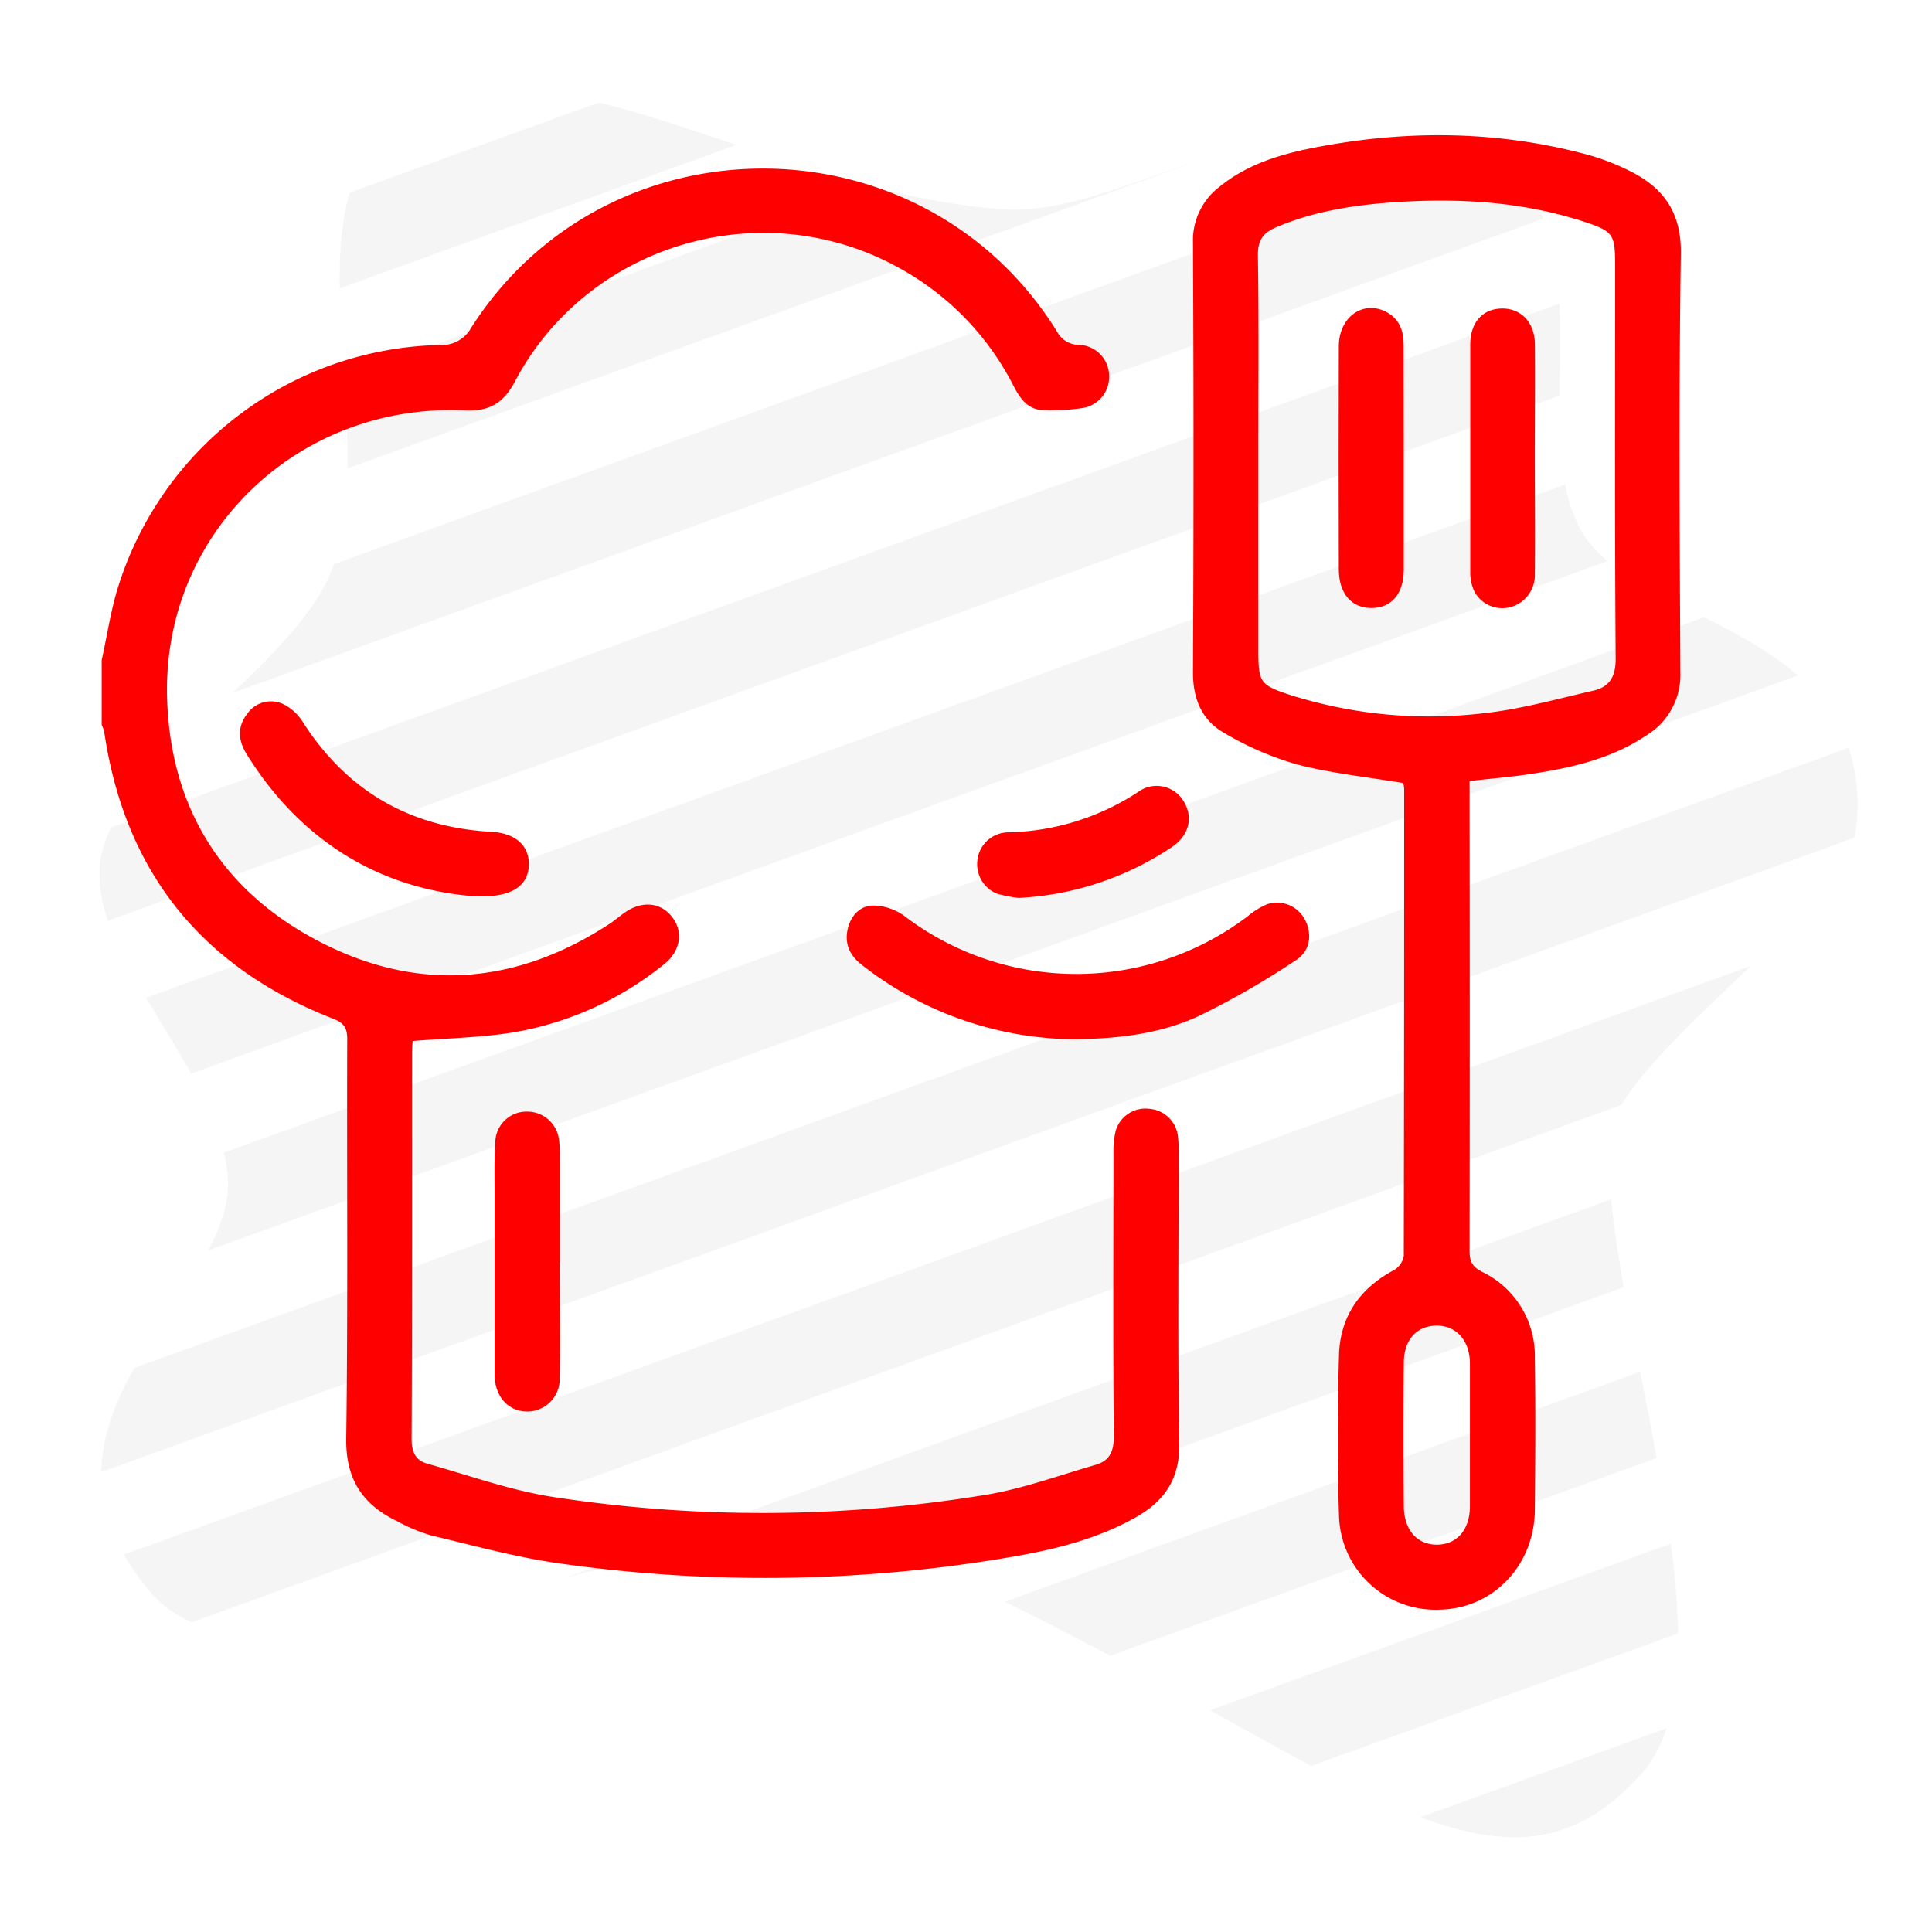
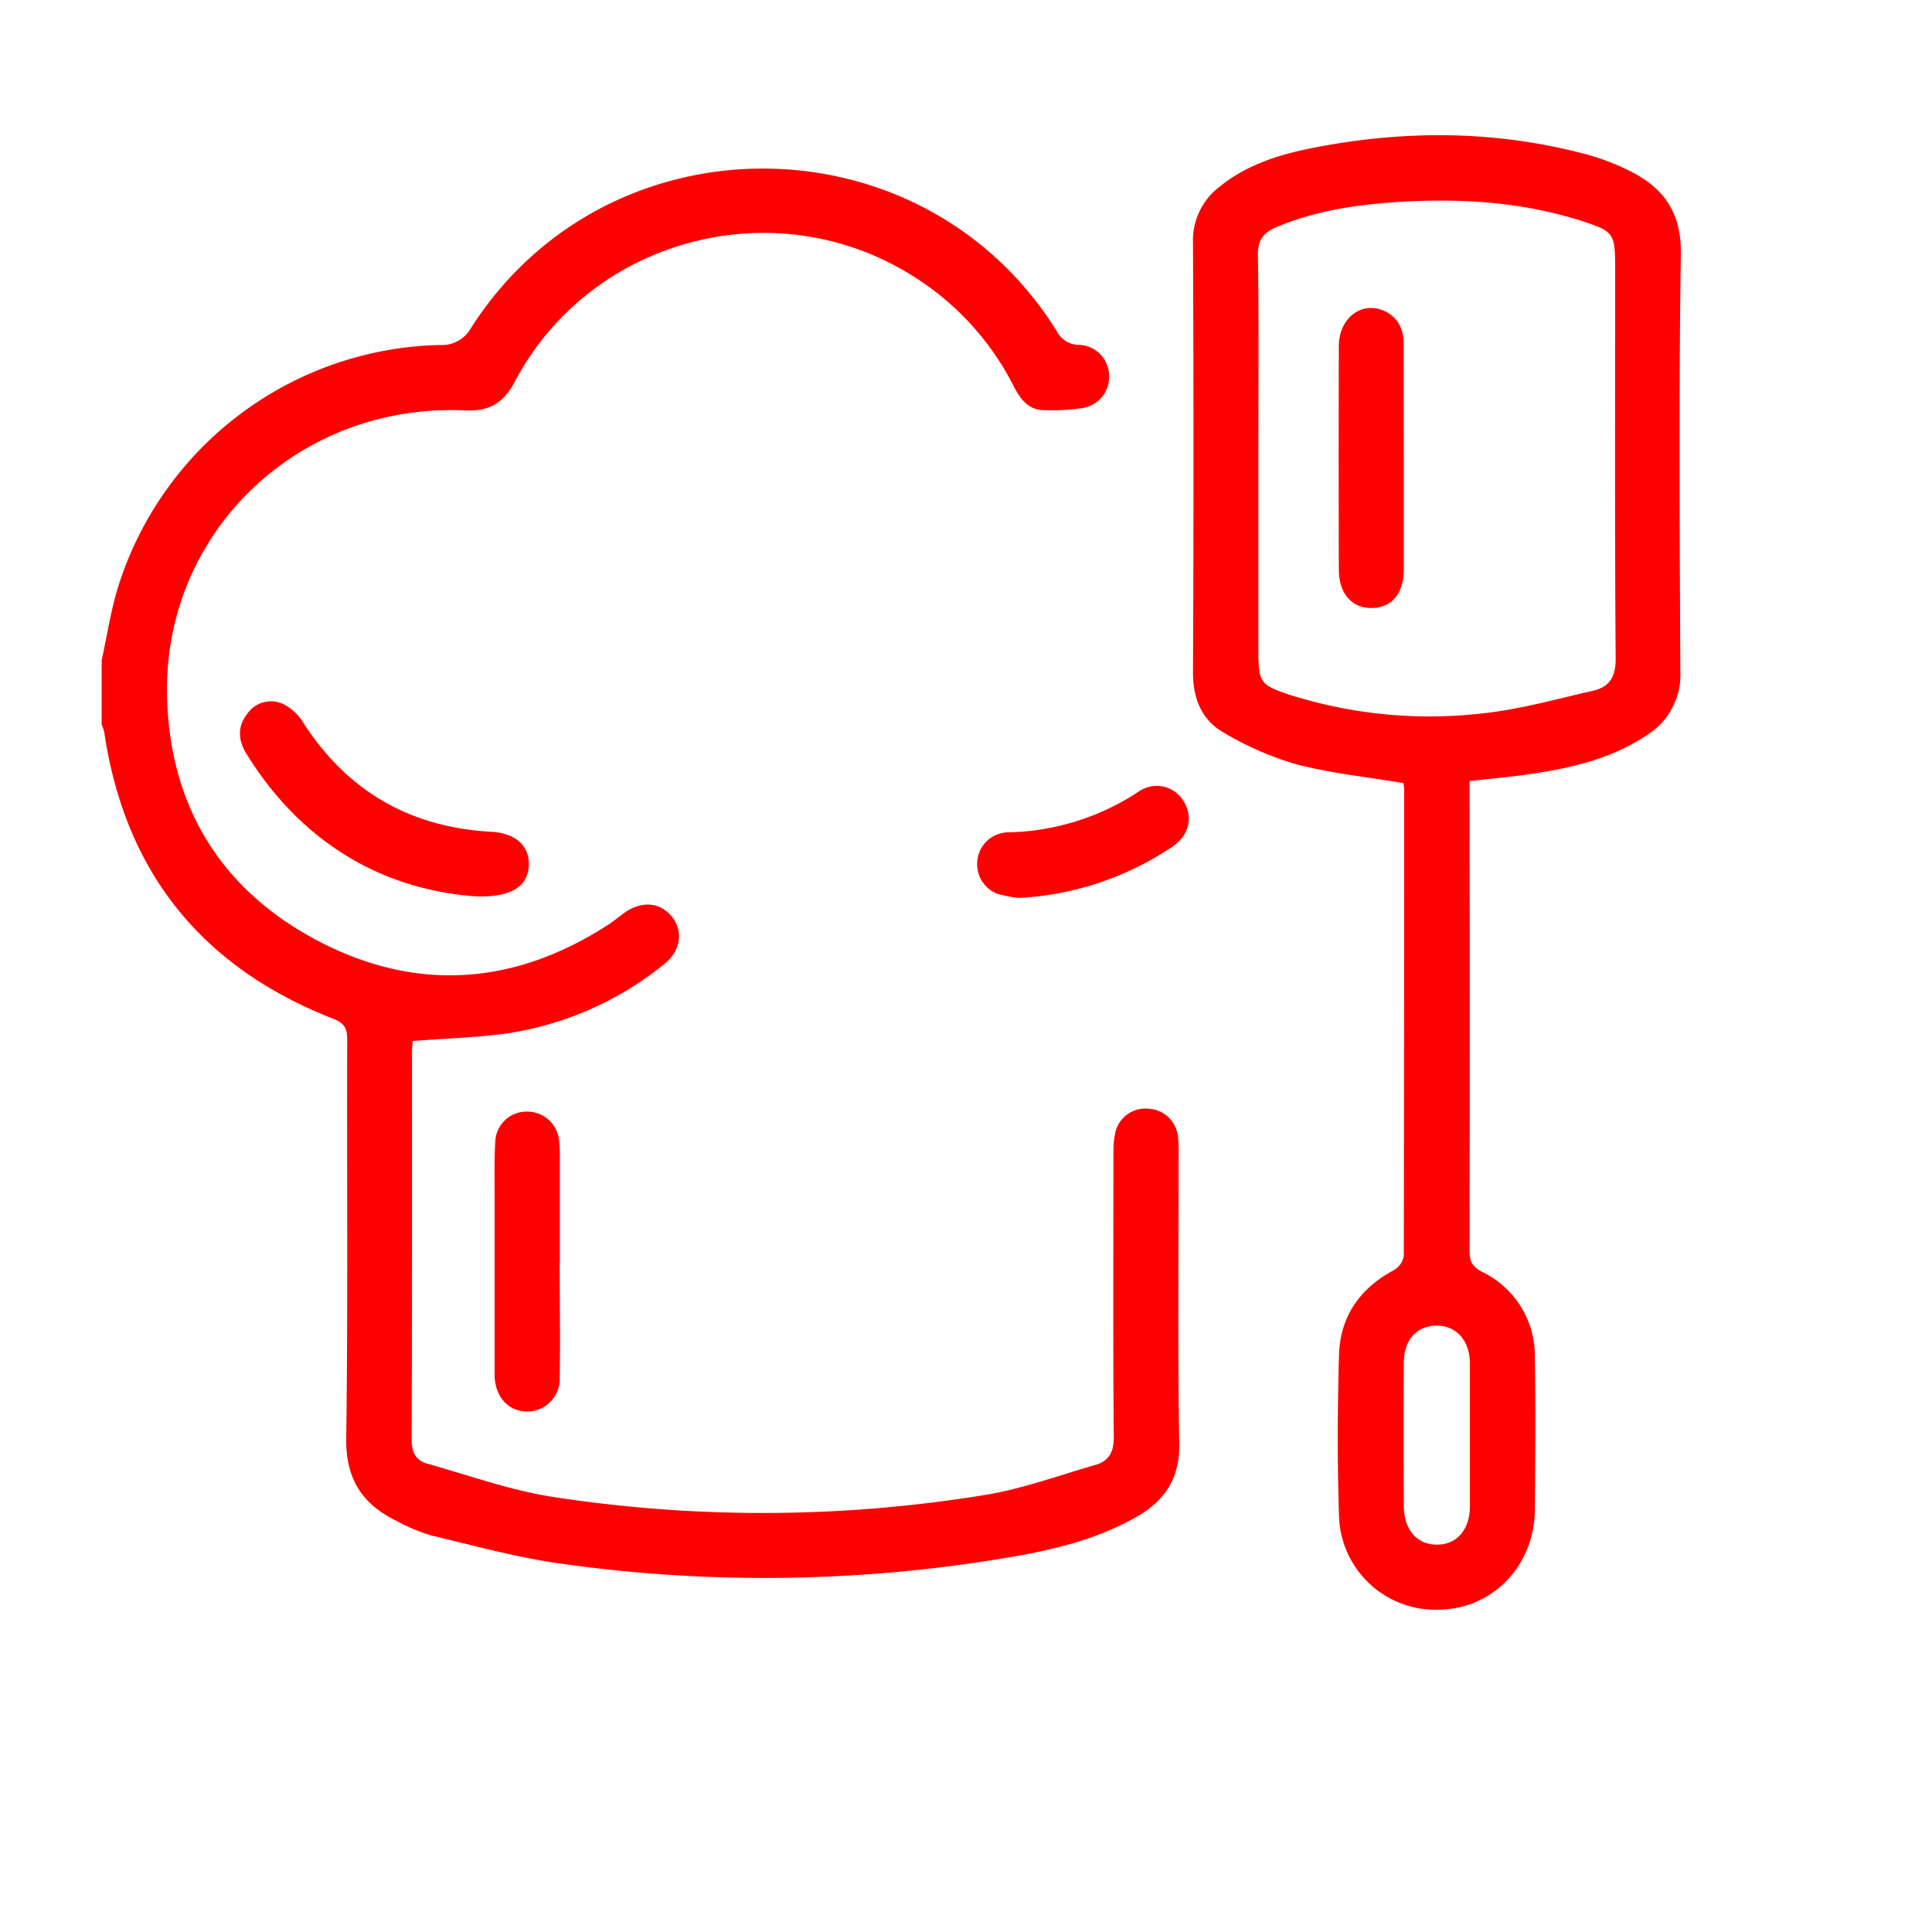
<svg xmlns="http://www.w3.org/2000/svg" id="Capa_1" data-name="Capa 1" viewBox="0 0 350 350">
  <defs>
    <style>.cls-1{fill:none;}.cls-2{clip-path:url(#clip-path);}.cls-3{fill:#e3e3e3;opacity:0.37;}.cls-4{fill:red;}</style>
    <clipPath id="clip-path">
-       <path class="cls-1" d="M18,157.05C16.87,174.44,40,194.17,41.27,213.48,42.7,234.72.66,256.7,27.13,288.29c22.26,26.57,100.75-22.31,135.65-7,77,33.75,107.3,71,134.7,39.88,18.3-20.77-7.87-85.72-5.9-115,1-14.34,43.3-41.28,44.75-56.59,3.4-36.1-40.45-36.26-50-53.67-10.07-18.35,5.83-56.31-16.87-67-35-16.55-64.47,10.56-87.7,9-44.37-3-88.49-37-112.15-13.76-16.42,16.13-1.49,51.22-8.82,77.11C55.37,120.38,19.25,139.1,18,157.05Z" />
-     </clipPath>
+       </clipPath>
  </defs>
  <title>ICONOS ESTADO DEL PEDIDO_350x350</title>
  <g class="cls-2">
    <path class="cls-3" d="M257.32,329.2c16.2,6.07,28.45,5.27,40.16-8a22.72,22.72,0,0,0,4.44-8.11Zm45.36-49.55-83.47,30.2c6.6,3.66,12.68,7.06,18.33,10.06l66.46-24A140.14,140.14,0,0,0,302.68,279.65Zm-5.56-31.13L182,290.18c6.77,3.31,13.13,6.6,19.12,9.78l99-35.84C299.2,258.92,298.15,253.68,297.12,248.52Zm-5.24-31.24L102.67,285.74C125.09,279.92,147.26,275,162,281l132.13-47.81C293.16,227.5,292.34,222.15,291.88,217.28ZM22.45,281.63a44.5,44.5,0,0,0,4.68,6.66,20.14,20.14,0,0,0,7.63,5.58l259-93.72c4.31-7.28,14.2-16.28,23.36-25.14Zm313.88-132a33.3,33.3,0,0,0-1.43-14.15L24.35,247.81c-3.36,5.94-5.89,12.18-6,18.86L335.87,151.8A10.8,10.8,0,0,0,336.33,149.6Zm-10.62-27.26c-4.95-4.3-11-7.55-17-10.56l-268.16,97a28.89,28.89,0,0,1,.72,4.66c.29,4.3-1.2,8.62-3.55,13.05ZM286.33,95.93a27.31,27.31,0,0,1-2.77-8.18l-257.11,93c2.69,4.53,5.63,9.12,8.17,13.74l256.63-92.85A20.24,20.24,0,0,1,286.33,95.93ZM282.51,55,20.2,149.9A18.25,18.25,0,0,0,18.05,157a25.19,25.19,0,0,0,1.51,9.8l263-95.15C282.56,66.13,282.77,60.42,282.51,55ZM269.46,28.89c-1-.45-1.92-.87-2.87-1.26L60.5,102.19c-2.64,7.86-10.28,15.65-18.36,23.34L279.6,39.61A19.94,19.94,0,0,0,269.46,28.89Zm-87.7,9A130.28,130.28,0,0,1,158,33.78L62.39,68.37c.35,5.5.67,11.06.56,16.49L217.35,29C204.23,33.35,192.35,38.6,181.76,37.89ZM108.53,18.55,63.36,34.89C61.82,40.05,61.44,46,61.54,52.24l71.89-26C124.72,23.32,116.36,20.48,108.53,18.55Z" />
  </g>
  <path class="cls-4" d="M213.52,209.11a26.57,26.57,0,0,0-.13-3.34,5.67,5.67,0,0,0-5.27-4.91,5.61,5.61,0,0,0-6,4,15.08,15.08,0,0,0-.41,3.86c0,17.21-.09,34.43.06,51.65,0,2.73-.88,4.29-3.29,5-6.59,1.9-13.11,4.3-19.83,5.42a249.86,249.86,0,0,1-78.11.45c-7.82-1.16-15.42-3.92-23.09-6.07-2.06-.57-2.89-2-2.88-4.41.1-23.26.06-46.53.07-69.8,0-1,.09-2,.11-2.37,6.3-.51,12.27-.62,18.11-1.54a59.26,59.26,0,0,0,27.42-12.35c3-2.36,3.57-5.9,1.48-8.58s-5.48-3-8.66-.75c-.9.65-1.76,1.37-2.69,2-16.84,11-34.56,12.48-52.39,3.29s-27.29-24.47-27.76-44.55C29.58,96.38,54.1,73,84.17,74.35c4.45.2,7-1.27,9.08-5.18C106.51,44,138.39,34.74,163.18,48.7A50.45,50.45,0,0,1,183.6,69.89c1.17,2.25,2.54,4.27,5.28,4.4a37.23,37.23,0,0,0,7.23-.37,5.7,5.7,0,0,0,4.81-6,5.64,5.64,0,0,0-5.35-5.44A4.52,4.52,0,0,1,191.45,60C167.19,21,110.11,20.66,85.38,59.34a6.07,6.07,0,0,1-5.74,3.16,62.54,62.54,0,0,0-58.16,43.56c-1.4,4.38-2.05,9-3.06,13.52v11.73a6.67,6.67,0,0,1,.46,1.27c3.72,25.35,17.62,42.62,41.4,51.94,2,.77,2.63,1.65,2.62,3.77-.08,24.1.15,48.21-.18,72.31-.1,7.42,3,12,9.27,15a30.87,30.87,0,0,0,6.17,2.57c7.76,1.84,15.5,4,23.37,5.08a264,264,0,0,0,82-1.25c7.7-1.33,15.29-3.22,22.2-7.11,5.17-2.91,8-6.92,7.9-13.29C213.34,244.11,213.52,226.61,213.52,209.11Z" />
-   <path class="cls-4" d="M236.31,166.45a5.7,5.7,0,0,0-6.72-2.65,13.5,13.5,0,0,0-3.53,2.17,51.4,51.4,0,0,1-62.29-.08,9.86,9.86,0,0,0-5.55-1.84c-2.37,0-4.06,1.78-4.63,4.17-.66,2.74.35,4.88,2.56,6.59a63.25,63.25,0,0,0,38.09,13.46c8.42-.07,16.06-1,23-4.24a148.69,148.69,0,0,0,17.55-10.1C237.45,172.25,237.76,169,236.31,166.45Z" />
  <path class="cls-4" d="M95.8,156.77c.13-3.55-2.4-5.84-6.78-6.08-14.79-.81-26.18-7.41-34.18-19.92a8.73,8.73,0,0,0-3.6-3.25,5.21,5.21,0,0,0-6.47,1.82c-1.82,2.34-1.62,4.8-.1,7.26,10.06,16.23,24.76,24.59,41.59,25.79C92.82,162.6,95.66,160.43,95.8,156.77Z" />
  <path class="cls-4" d="M101.42,228.69q0-9.63,0-19.25a21.39,21.39,0,0,0-.13-2.78,5.79,5.79,0,0,0-5.84-5.28,5.65,5.65,0,0,0-5.72,5.37c-.22,3.42-.12,6.87-.13,10.31q0,14.94,0,29.86c0,.84,0,1.68,0,2.51.21,3.72,2.53,6.22,5.79,6.28a5.88,5.88,0,0,0,6-6.09c.13-7,0-14,0-20.93Z" />
  <path class="cls-4" d="M180.56,161.88a23.47,23.47,0,0,0,4,.79,54.91,54.91,0,0,0,27.76-9.23c3.07-2.07,3.89-5.35,2.14-8.22a5.67,5.67,0,0,0-8.26-1.76,44.57,44.57,0,0,1-23.62,7.33,5.67,5.67,0,0,0-5.51,5A5.78,5.78,0,0,0,180.56,161.88Z" />
  <path class="cls-1" d="M292.6,49c0-6.88-.08-7-6.58-9.12-.18-.06-.36-.09-.54-.14-10.83-3.31-21.93-3.82-33.13-3.06-7.26.49-14.39,1.64-21.16,4.52-2.29,1-3.35,2.26-3.31,5,.19,12.27.08,24.55.08,36.83v34c0,6.88.08,7,6.6,9.12.17.06.36.08.54.14a83.33,83.33,0,0,0,33.39,2.93c6.78-.7,13.44-2.59,20.11-4.11,2.95-.67,4.12-2.5,4.09-5.84C292.52,95.85,292.6,72.41,292.6,49Z" />
-   <path class="cls-1" d="M260.19,240.16c-3.52.05-5.84,2.57-5.87,6.7q-.1,13.08,0,26.17c0,4.23,2.48,6.88,6.07,6.81s5.86-2.75,5.9-7,0-8.54,0-12.81,0-8.72,0-13.08C266.24,242.73,263.84,240.11,260.19,240.16Z" />
  <path class="cls-4" d="M304.5,46c.12-7.61-3.2-12.08-9.46-15.13A42,42,0,0,0,287.51,28c-16.28-4.37-32.71-4.48-49.19-1.3-6.24,1.2-12.31,3-17.36,7.11A12.2,12.2,0,0,0,216.12,44q.19,38.94,0,77.88c0,4.71,1.61,8.59,5.58,10.85a56.2,56.2,0,0,0,13.18,5.73c6.25,1.64,12.76,2.29,19.33,3.4a5.4,5.4,0,0,1,.17,1.08q0,42.29-.07,84.57a3.72,3.72,0,0,1-1.8,2.59c-6.2,3.31-9.74,8.44-9.94,15.39-.27,9.67-.32,19.36,0,29A17.49,17.49,0,0,0,260.9,291.6c9.58-.21,17.07-8,17.15-18.07.08-9.21.14-18.43,0-27.63a16.86,16.86,0,0,0-9.63-15.53c-1.88-1-2.19-2.05-2.19-3.86q.06-41,0-82.07v-2.95c3.89-.44,7.41-.73,10.89-1.25,7.49-1.11,14.82-2.75,21.24-7.08a12.82,12.82,0,0,0,6.05-11.5C304.29,96.45,304.12,71.23,304.5,46ZM266.29,246.94c0,4.36,0,8.72,0,13.08s0,8.54,0,12.81-2.33,6.95-5.9,7-6-2.58-6.07-6.81q-.09-13.09,0-26.17c0-4.13,2.35-6.65,5.87-6.7S266.24,242.73,266.29,246.94ZM288.6,125.13c-6.67,1.52-13.33,3.41-20.11,4.11a83.33,83.33,0,0,1-33.39-2.93c-.18-.06-.37-.08-.54-.14-6.52-2.14-6.6-2.24-6.6-9.12V83c0-12.28.11-24.56-.08-36.83,0-2.75,1-4,3.31-5,6.77-2.88,13.9-4,21.16-4.52,11.2-.76,22.3-.25,33.13,3.06.18,0,.36.08.54.14,6.5,2.13,6.58,2.24,6.58,9.12,0,23.44-.08,46.88.09,70.32C292.72,122.63,291.55,124.46,288.6,125.13Z" />
  <path class="cls-4" d="M254.29,62.46c0-2.52-.75-4.59-3-5.87-4.2-2.35-8.72.74-8.75,6.09q-.07,20.24,0,40.47c0,4.34,2.28,7,5.89,7s5.85-2.5,5.88-6.93c0-6.7,0-13.39,0-20.09Q254.28,72.78,254.29,62.46Z" />
-   <path class="cls-4" d="M278.06,62.44c0-4-2.49-6.61-6-6.55s-5.7,2.55-5.71,6.52q0,20.66,0,41.31a8,8,0,0,0,.77,3.48,5.75,5.75,0,0,0,6.42,2.81,6,6,0,0,0,4.51-6c.07-7,0-14,0-20.94S278.11,69.32,278.06,62.44Z" />
</svg>